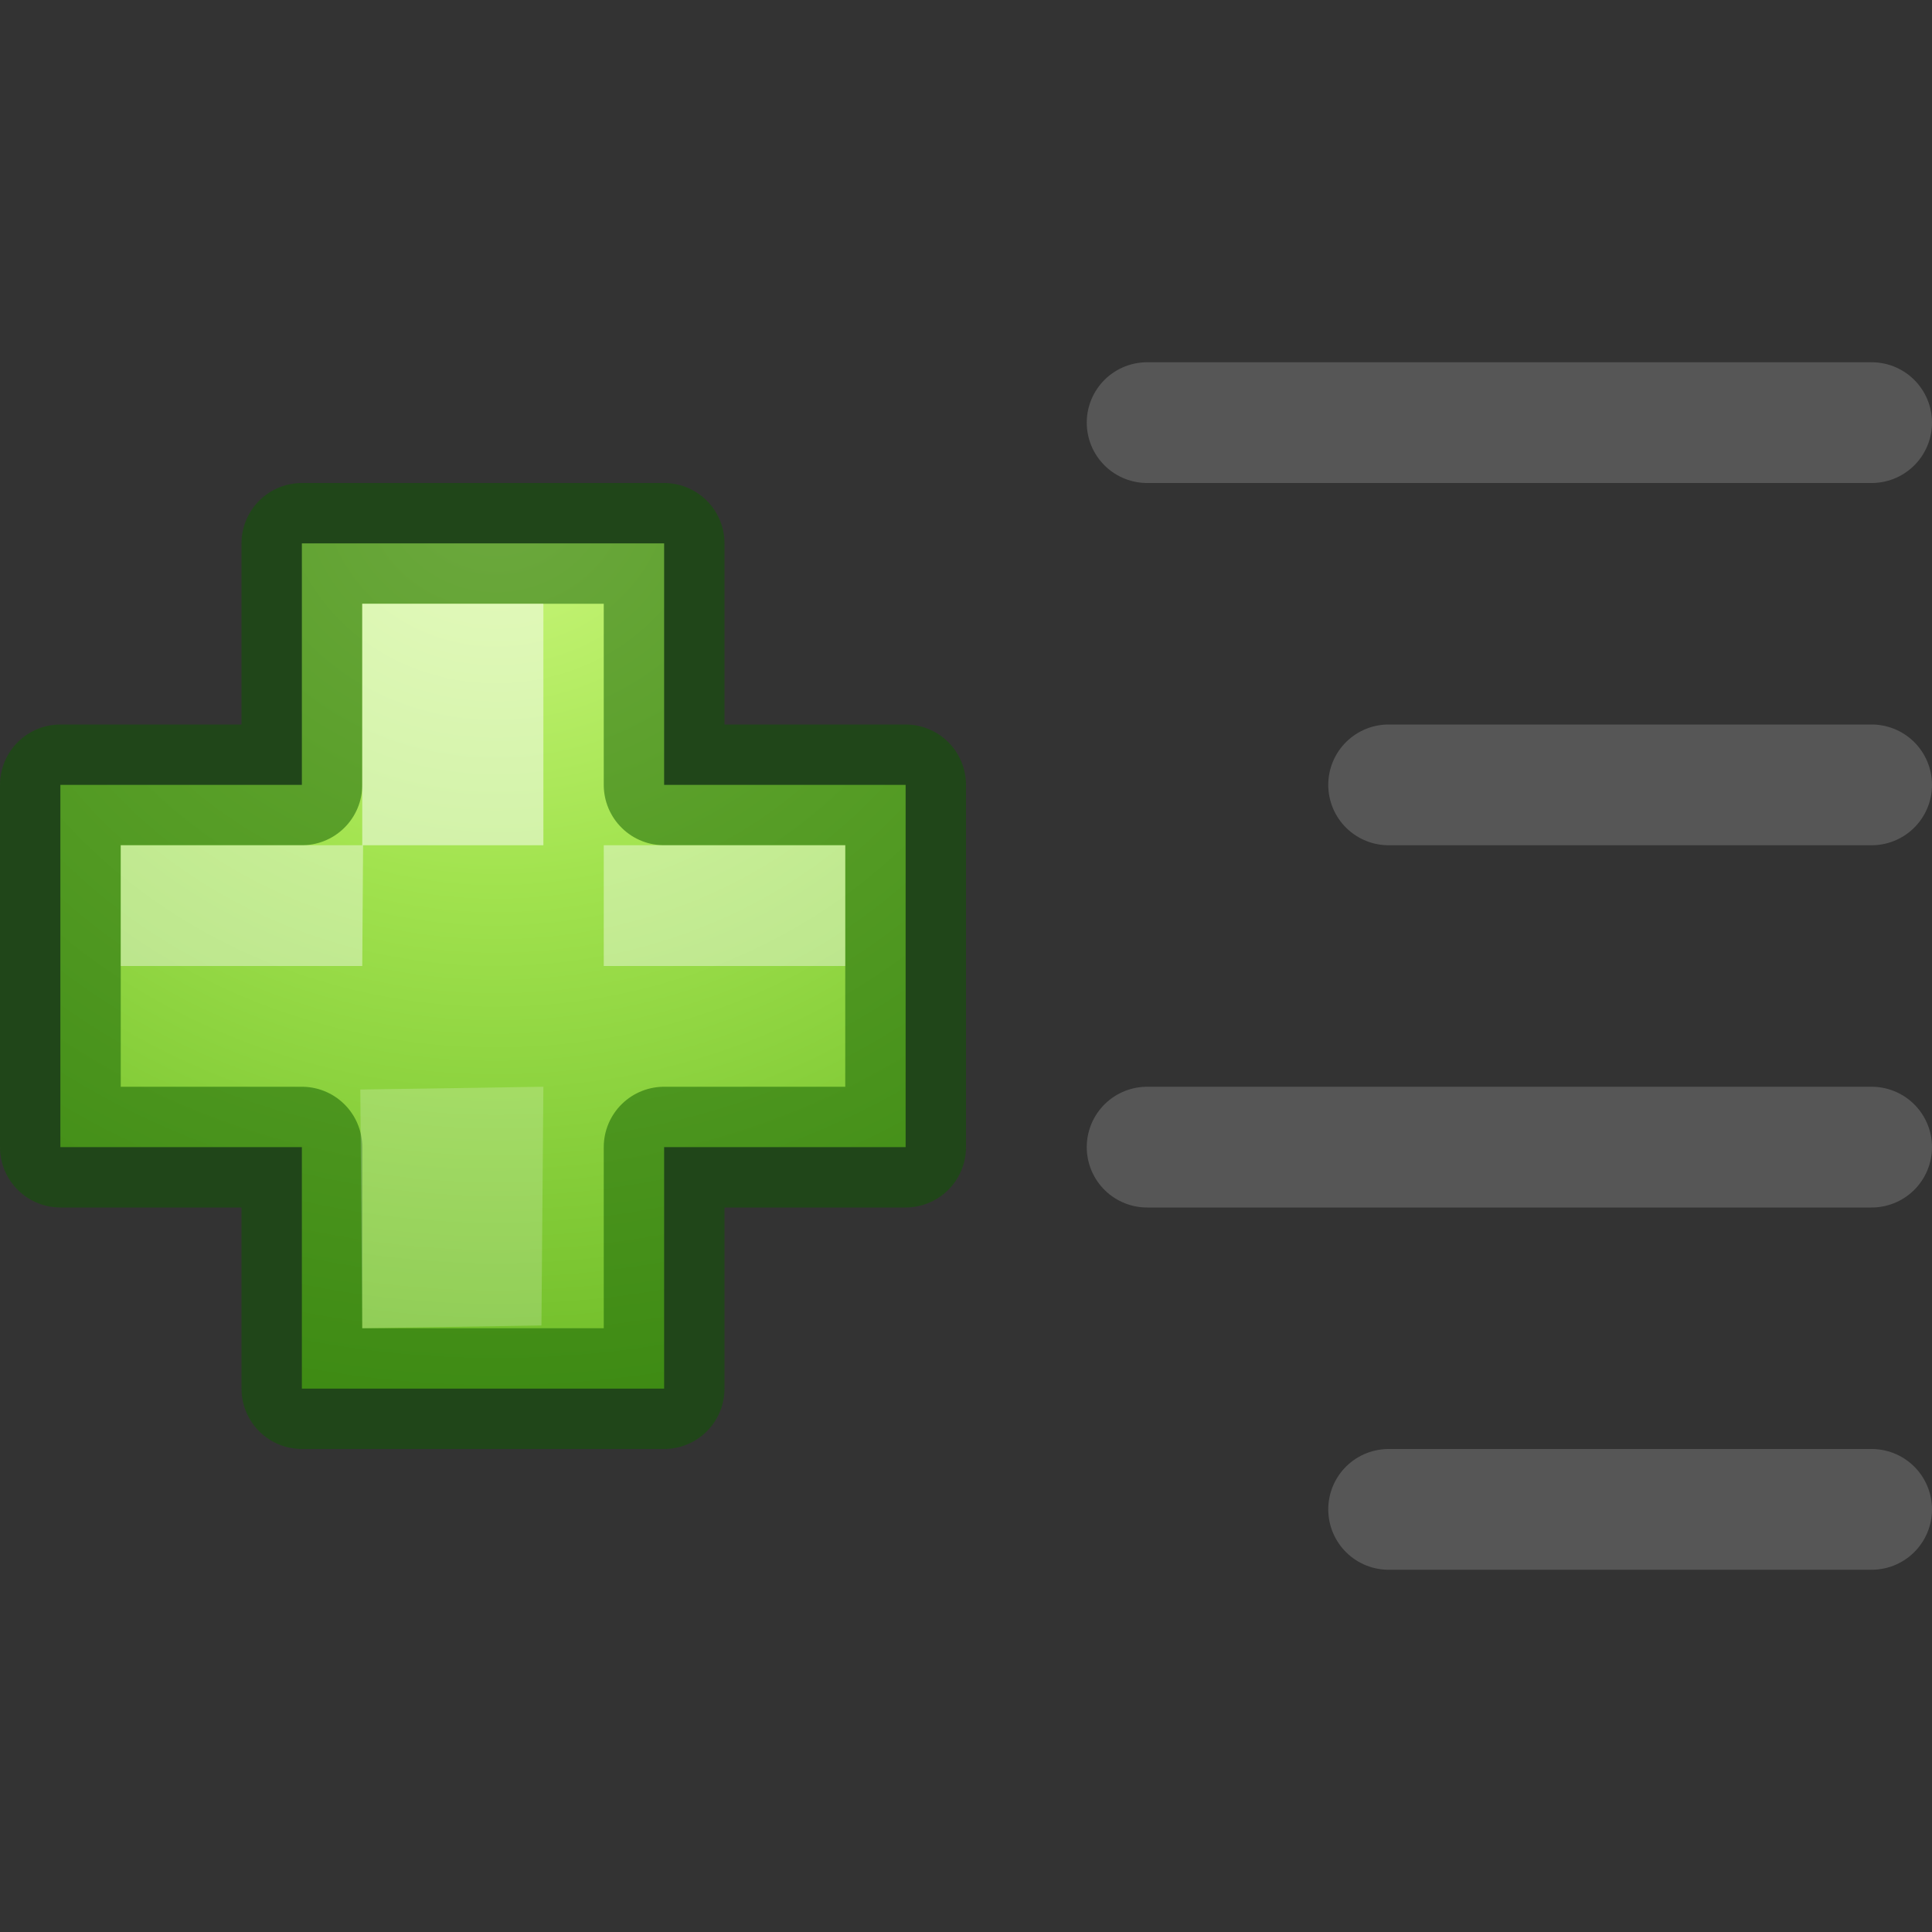
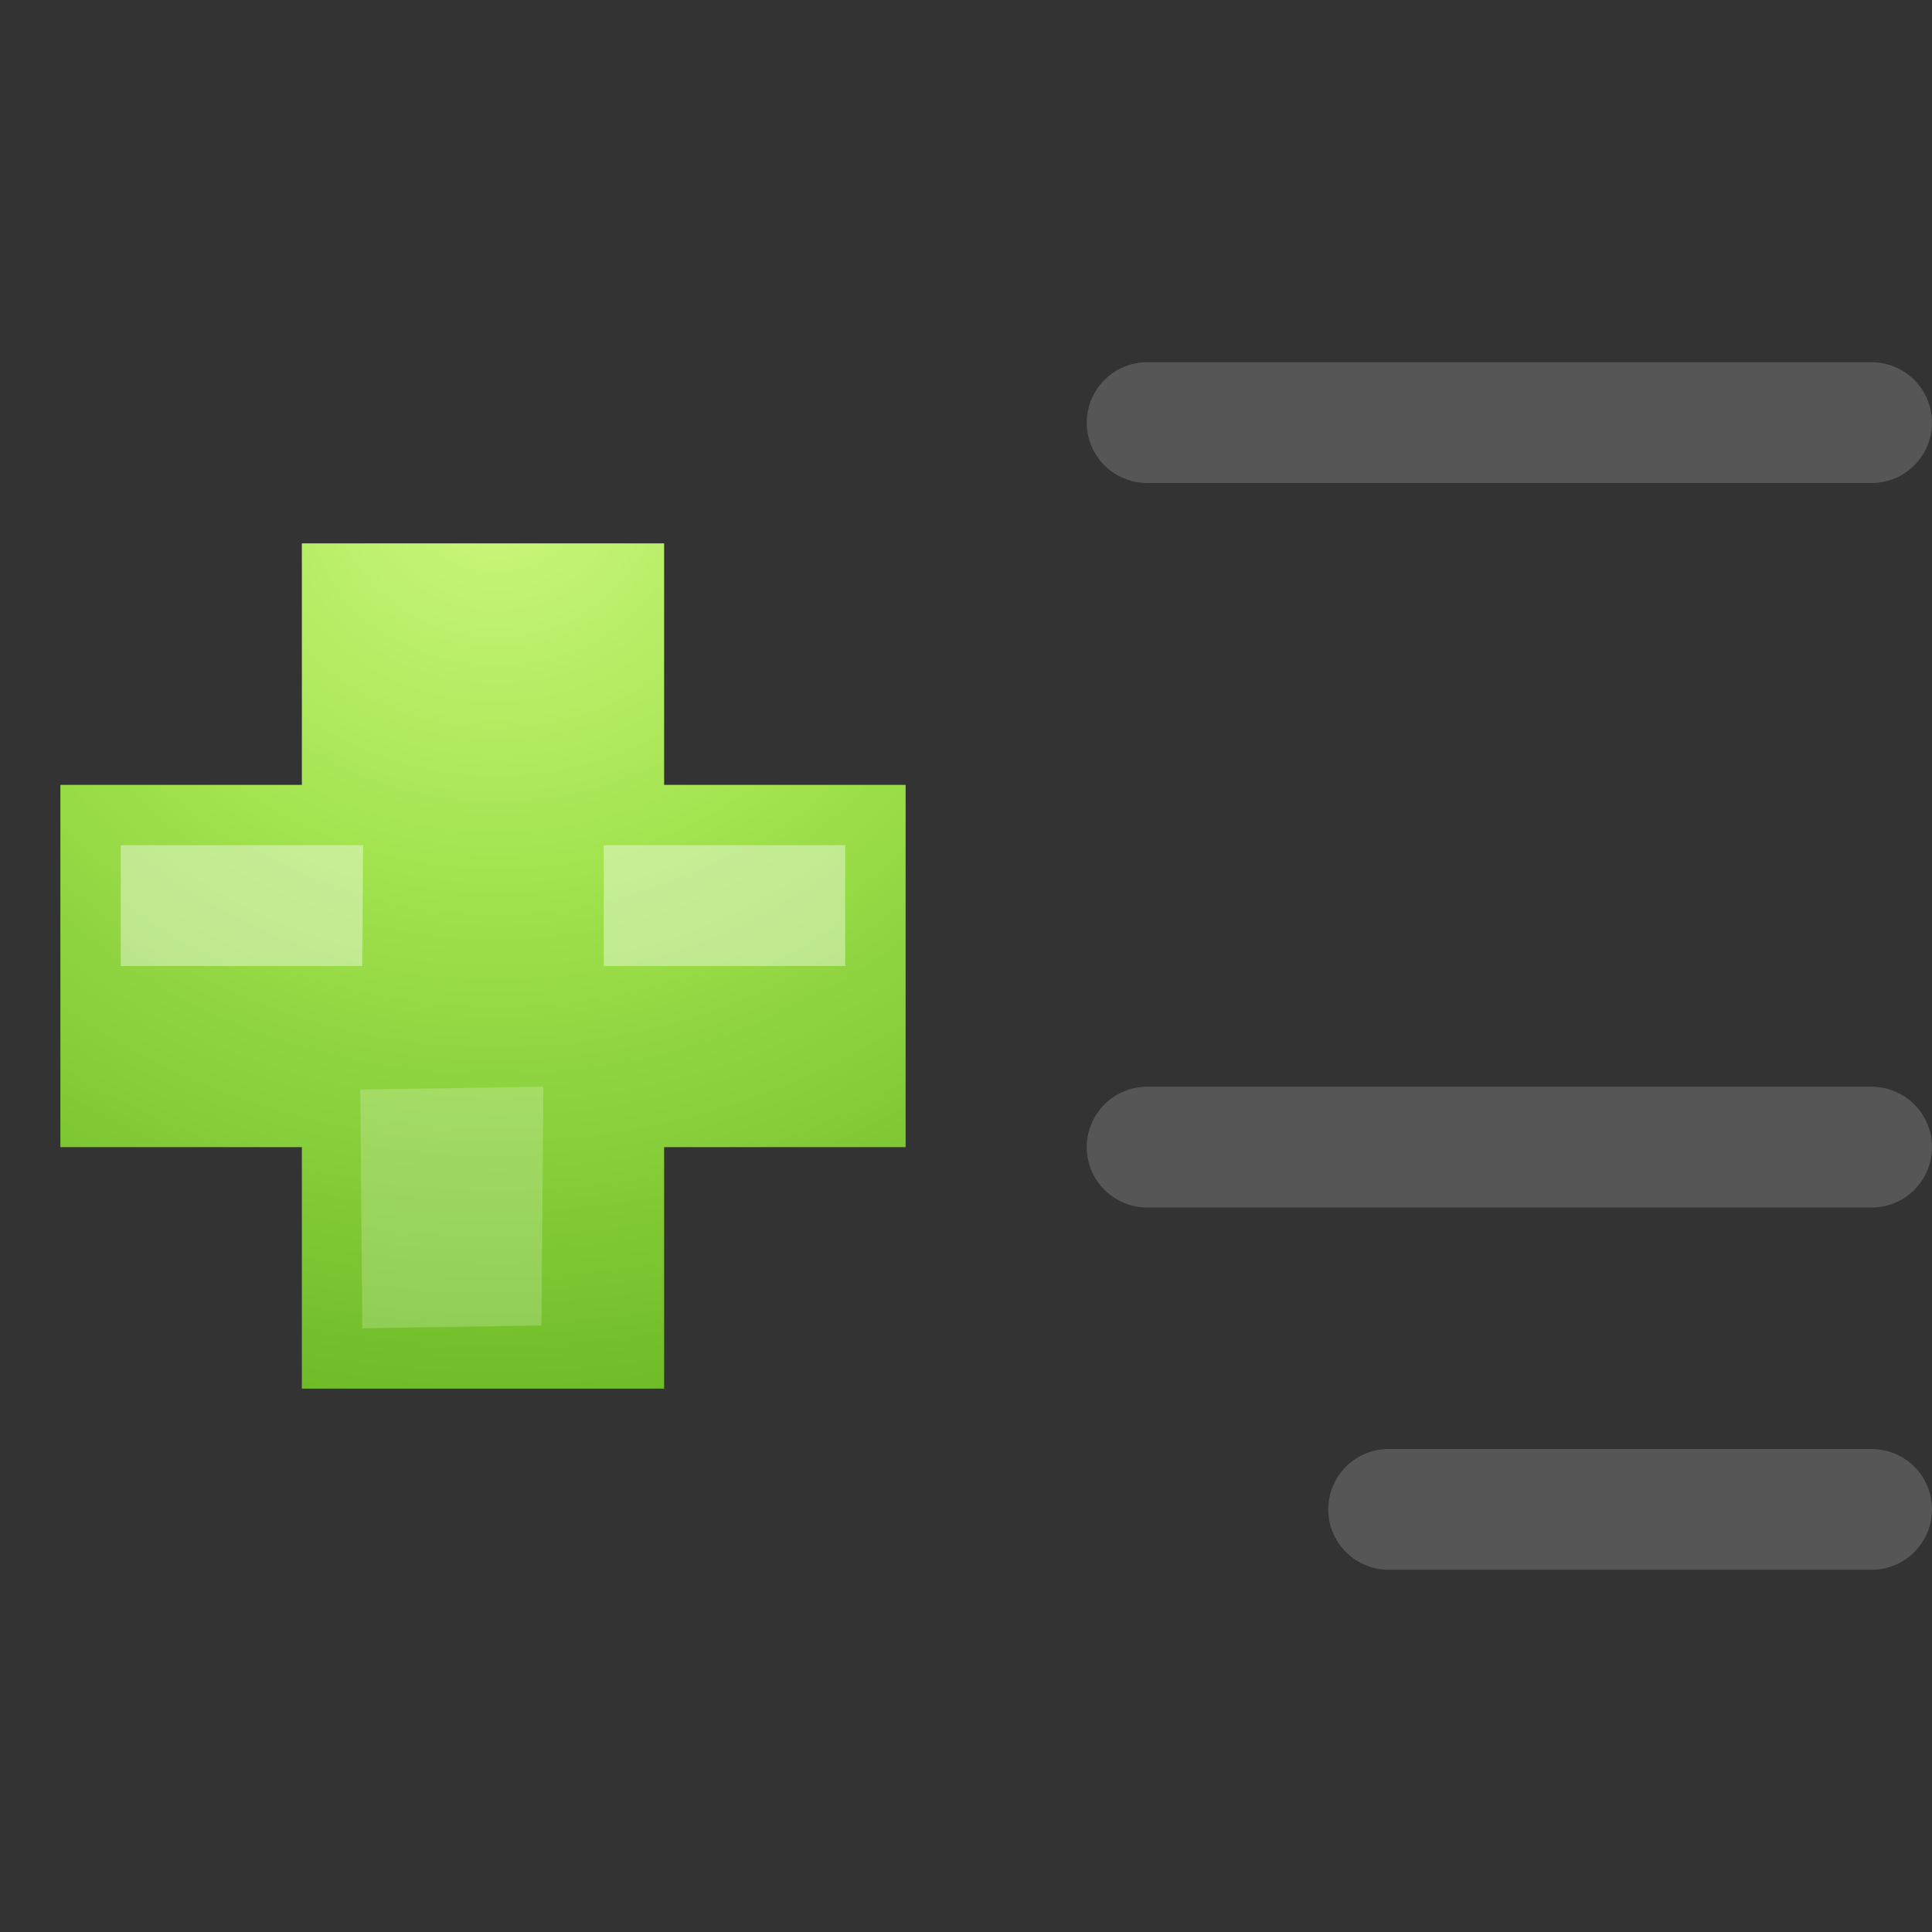
<svg xmlns="http://www.w3.org/2000/svg" viewBox="0 0 16 16">
  <rect x="0" y="0" width="16" height="16" fill="#333333" stroke="none" />
  <radialGradient id="a" cx="64.575" cy="48.605" gradientTransform="matrix(0 .398 .433 0 -10.168 -17.564)" gradientUnits="userSpaceOnUse" r="31">
    <stop offset="0" stop-color="#cdf87e" />
    <stop offset=".262" stop-color="#a2e34f" />
    <stop offset=".661" stop-color="#68b723" />
    <stop offset="1" stop-color="#1d7e0d" />
  </radialGradient>
  <g fill="none" stroke-linecap="round" transform="matrix(-1 0 0 1 23.007 0)">
    <g fill="none" stroke="#565656">
      <path d="m7.507 3.5 6 0" />
      <path d="m7.507 9.5 6 0" />
-       <path d="m7.507 6.5 4 0" />
      <path d="m7.507 12.5 4 0" />
    </g>
    <g transform="translate(8.02 -4.095)">
      <path d="m12.487 10.595v-2h-3v2h-2l-0 3h2l-0 2h3l-0-2h2v-3z" fill="url(#a)" stroke-width=".75" />
-       <path d="m12.487 10.595v-2h-3v2h-2l-0 3h2l0 2h3l-0-2h2v-3z" fill="none" opacity=".5" stroke="#0f5a00" stroke-linecap="round" stroke-linejoin="round" />
      <g fill="#fff" stroke-width=".75">
-         <path d="m11.987 11.095h-1.5v-2h1.5z" opacity=".5" />
        <path d="m12.003 13.118-1.516-.023.016 1.977 1.484.023z" opacity=".2" />
        <path d="m13.987 11.095v1h-2l-.007-1zm-4 0v1h-2v-1z" opacity=".4" />
      </g>
    </g>
  </g>
</svg>